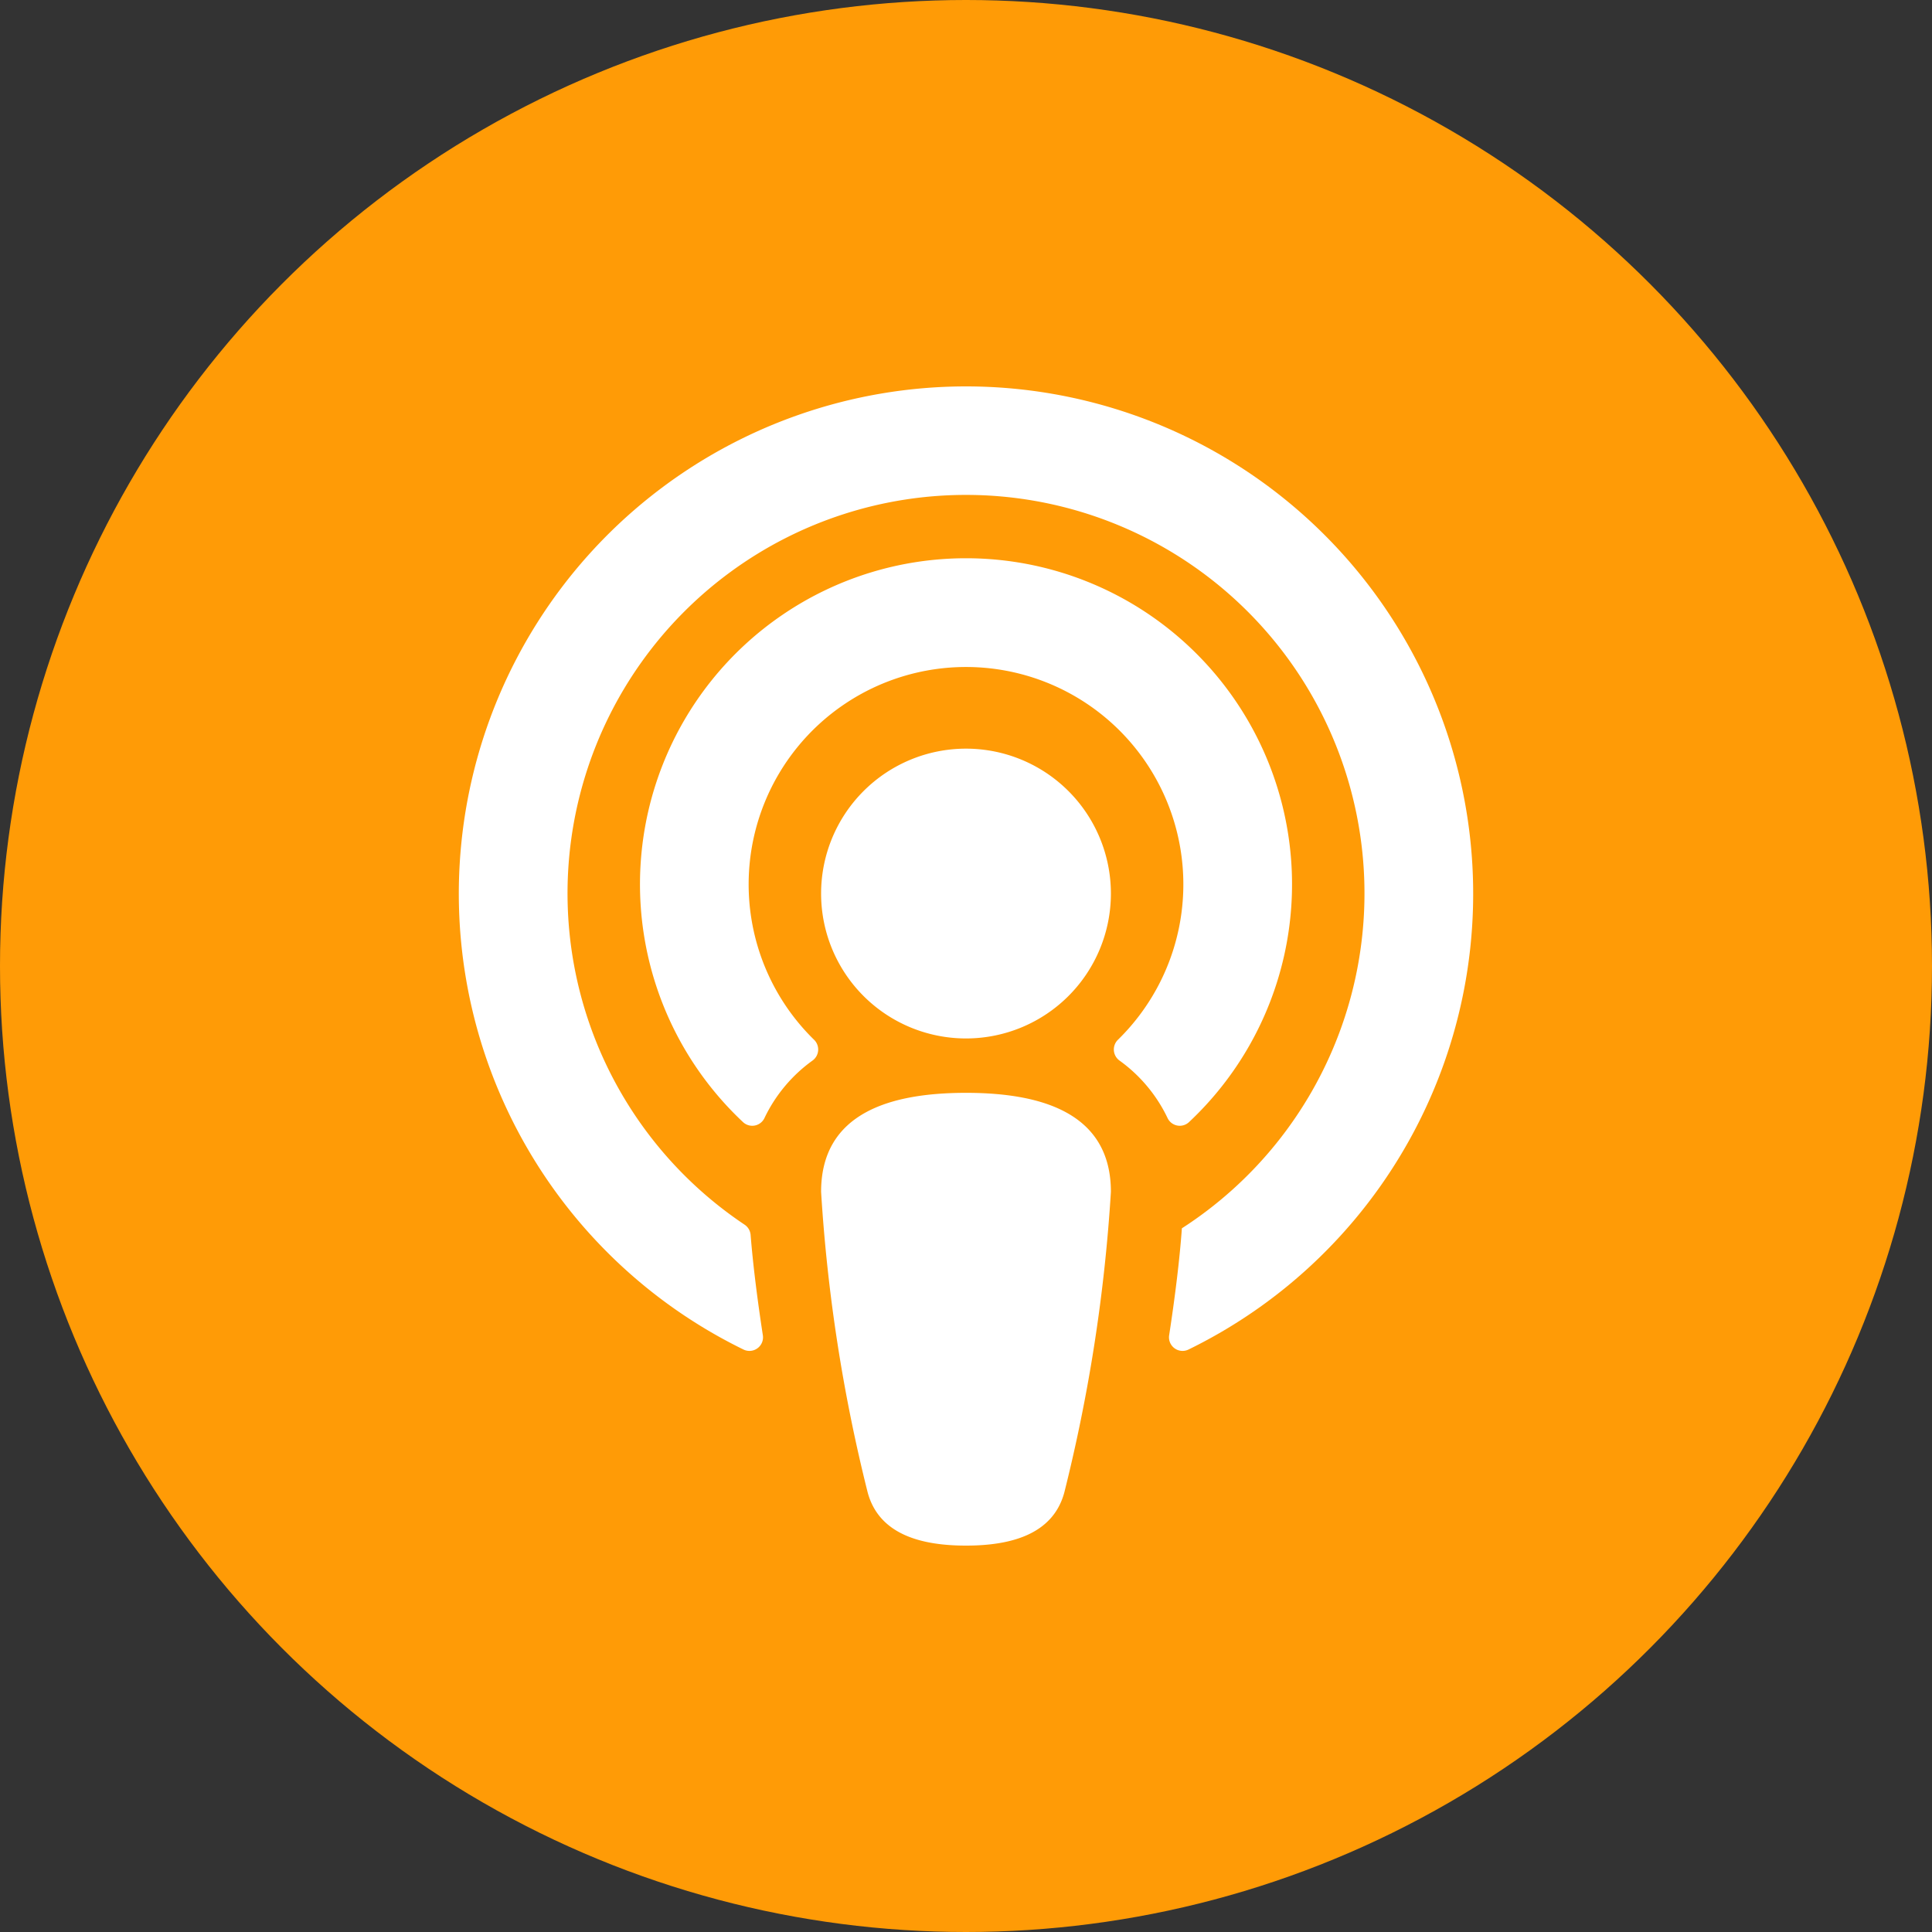
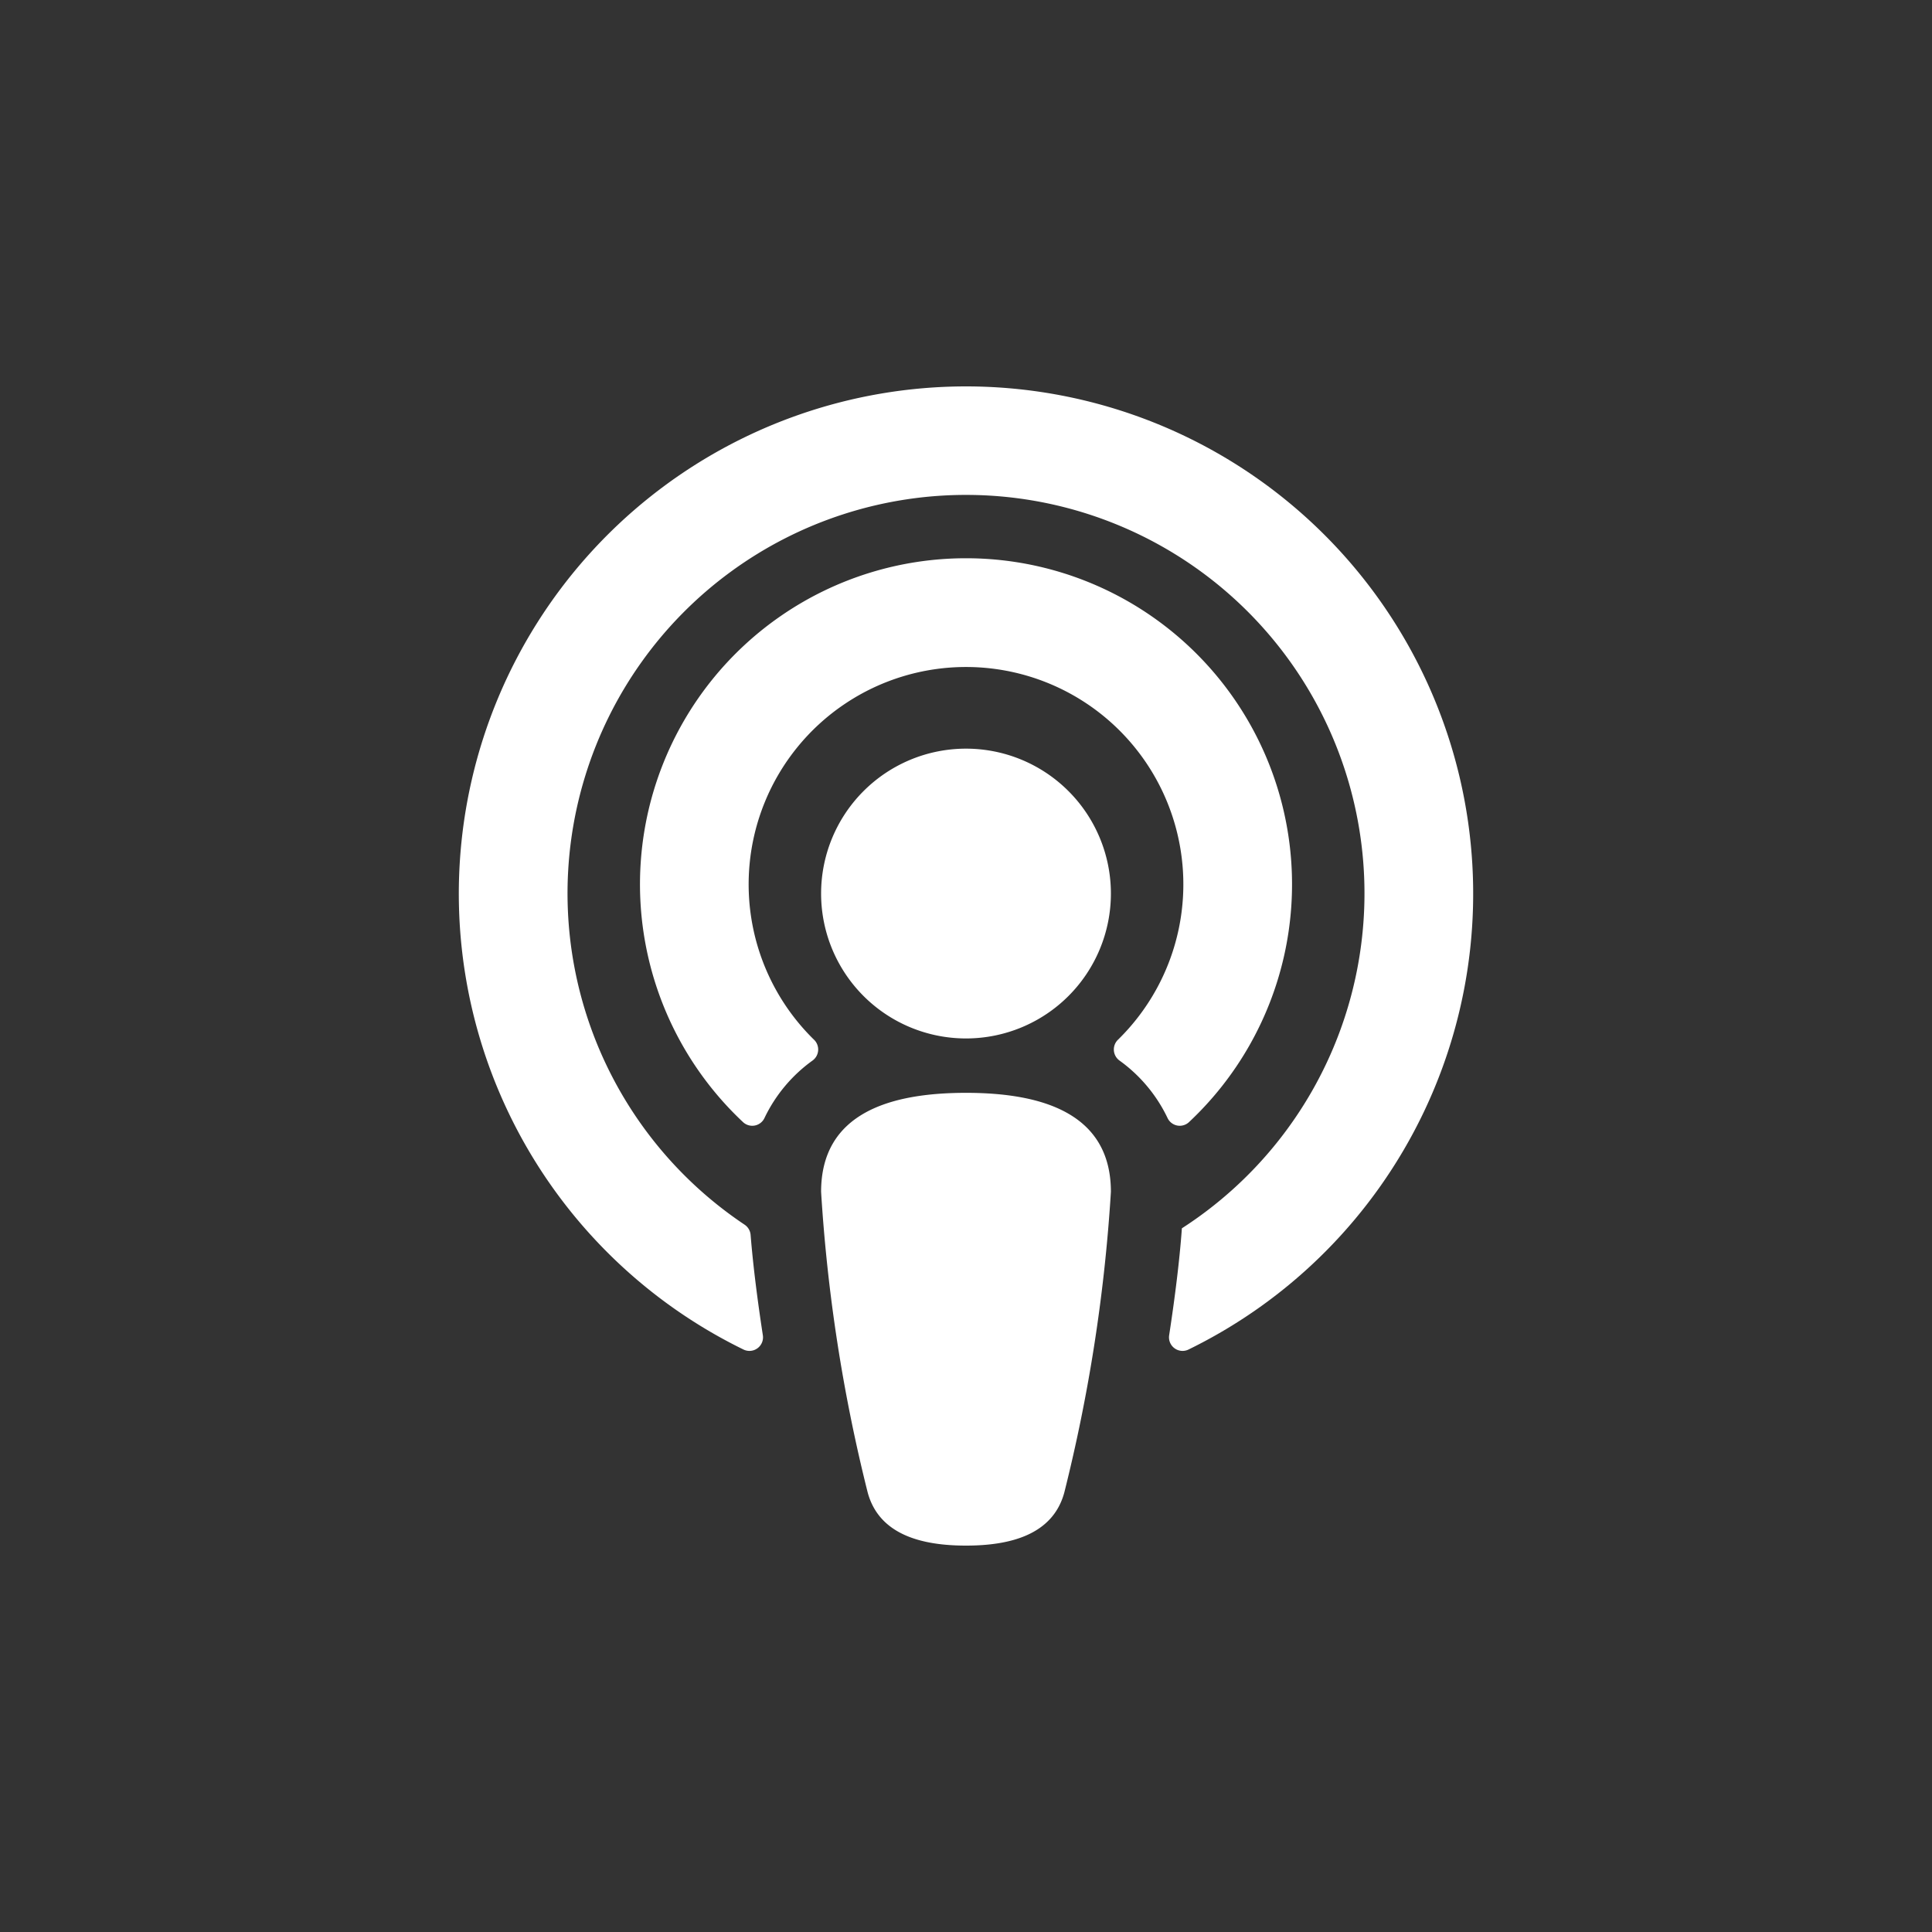
<svg xmlns="http://www.w3.org/2000/svg" width="80" height="80" viewBox="0 0 80 80">
  <rect x="0" y="0" width="80" height="80" fill="#333333" stroke="none" />
  <g id="Group_280" data-name="Group 280" transform="translate(-1060 -7839)">
-     <circle id="Ellipse_18" data-name="Ellipse 18" cx="40" cy="40" r="40" transform="translate(1060 7839)" fill="#ff9b06" />
    <path id="Icon_awesome-podcast" data-name="Icon awesome-podcast" d="M25.071,45.8C24.589,47.585,22.768,48,21,48s-3.589-.415-4.071-2.2A68.313,68.313,0,0,1,15,33.352c0-3.3,2.92-4.1,6-4.1s6,.806,6,4.1A68.381,68.381,0,0,1,25.071,45.8ZM14.706,27.052a9,9,0,1,1,12.588,0,.564.564,0,0,0,.059.861,6.237,6.237,0,0,1,1.991,2.378.559.559,0,0,0,.886.177,13.5,13.5,0,1,0-18.459,0,.559.559,0,0,0,.886-.177,6.237,6.237,0,0,1,1.991-2.378.564.564,0,0,0,.059-.861ZM21,0a21.006,21.006,0,0,0-9.212,39.882.562.562,0,0,0,.8-.592c-.223-1.454-.407-2.9-.507-4.157a.565.565,0,0,0-.251-.423,16.5,16.5,0,1,1,18.109.152c-.094,1.316-.288,2.868-.527,4.428a.562.562,0,0,0,.8.592A21.006,21.006,0,0,0,21,0Zm0,15a6,6,0,1,0,6,6A6,6,0,0,0,21,15Z" transform="translate(1079 7855)" fill="#fff" />
  </g>
</svg>